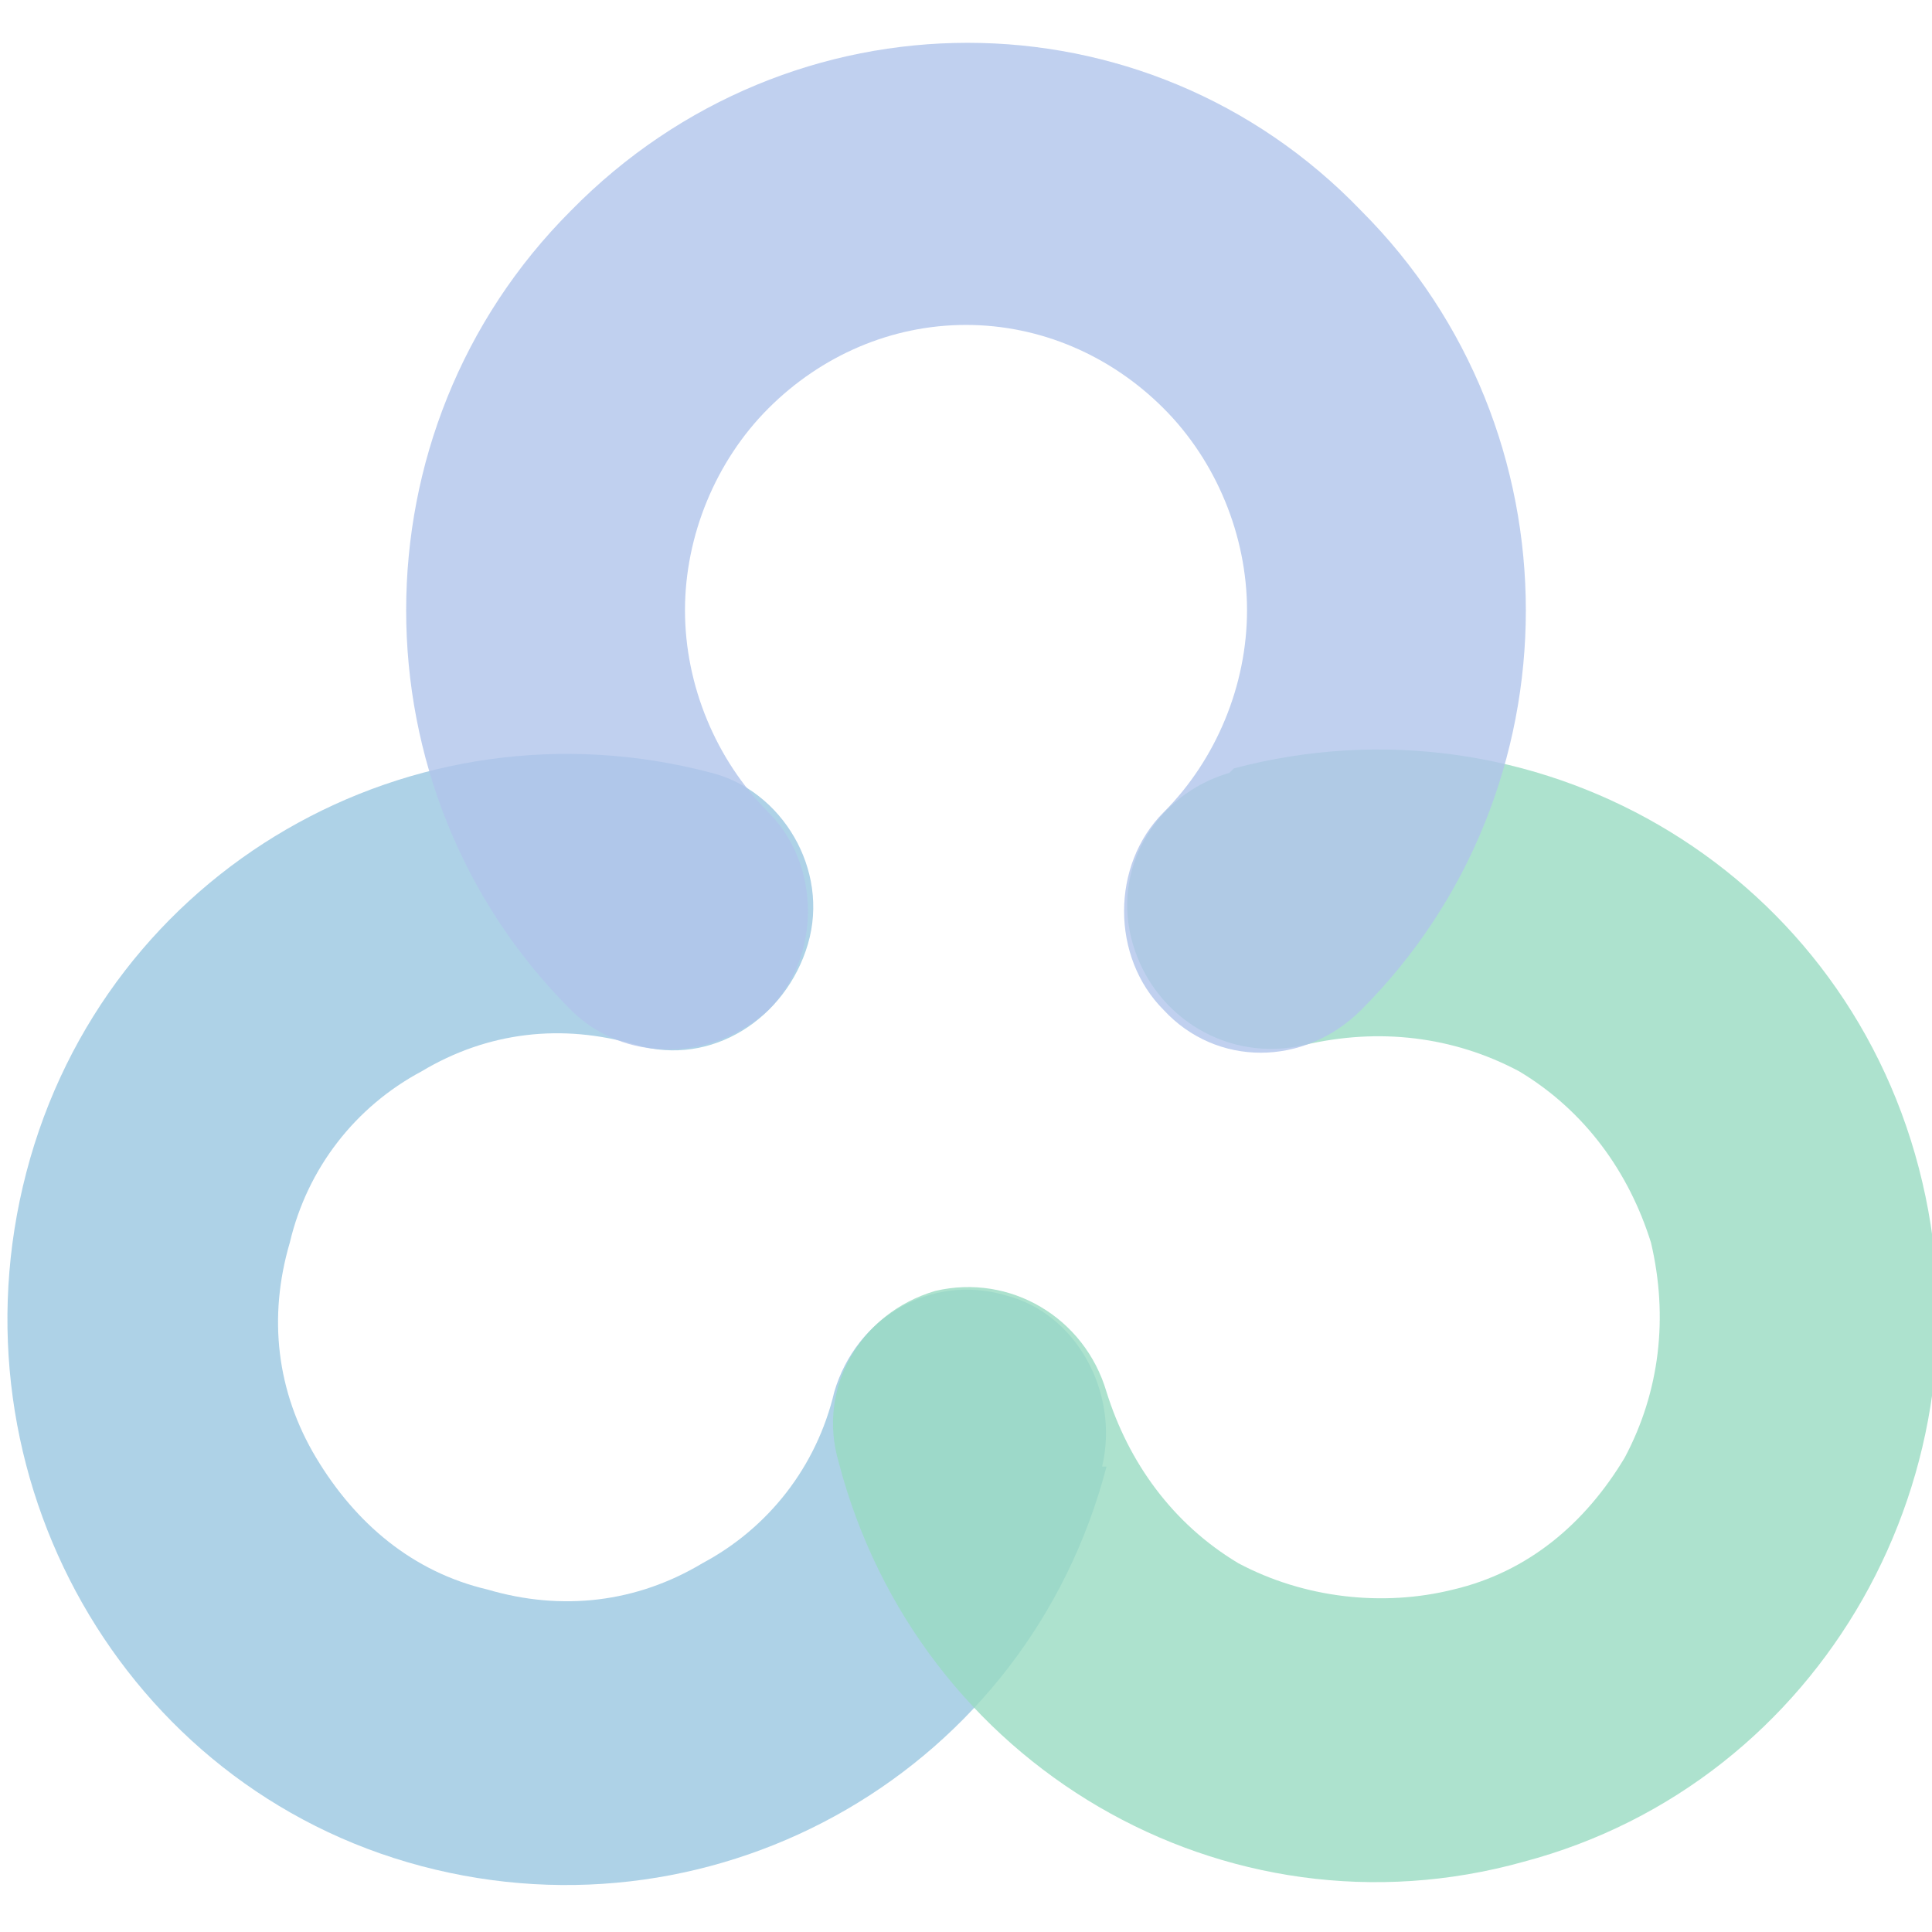
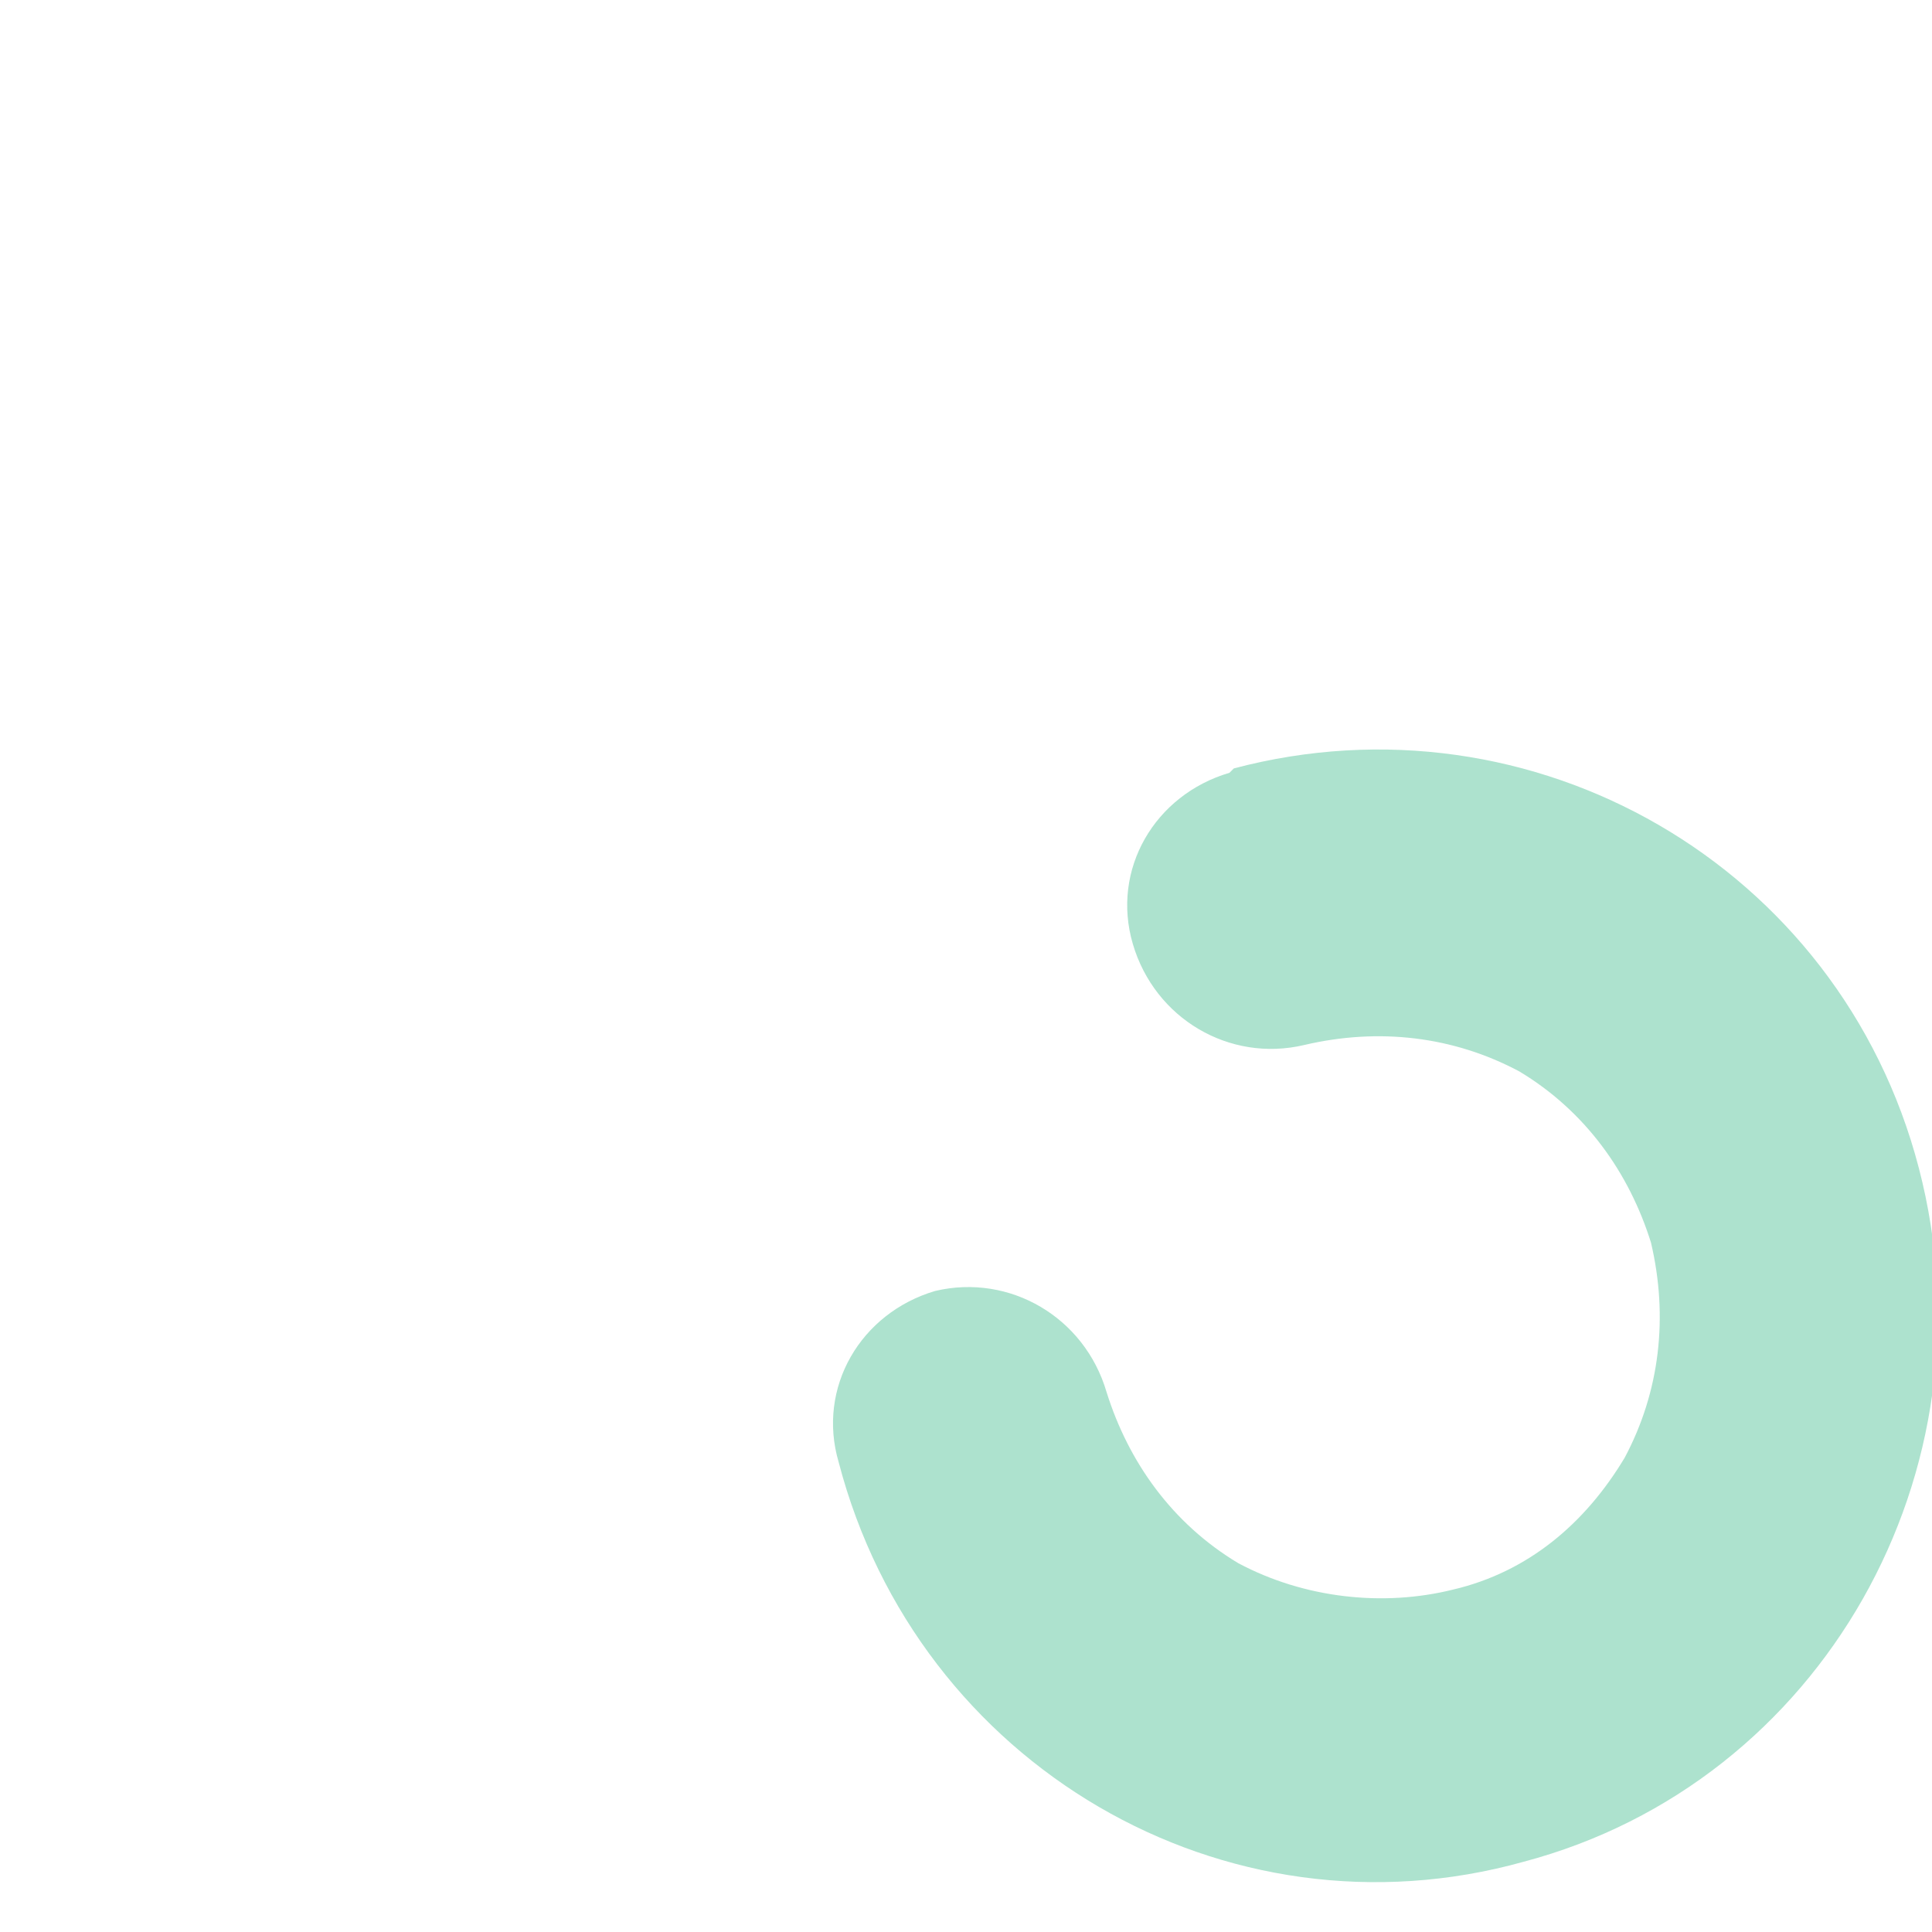
<svg xmlns="http://www.w3.org/2000/svg" id="_レイヤー_1" data-name="レイヤー 1" version="1.1" viewBox="0 0 44 44">
  <defs>
    <style>
      .cls-1 {
        fill: #98dac2;
      }

      .cls-1, .cls-2, .cls-3 {
        fill-rule: evenodd;
        isolation: isolate;
        opacity: .8;
        stroke-width: 0px;
      }

      .cls-2 {
        fill: #9ac7e1;
      }

      .cls-3 {
        fill: #b0c4eb;
      }
    </style>
  </defs>
-   <path class="cls-2" d="M25.1,33.4s0,0,0,0c.4-1.7-.6-3.5-2.2-3.9-1.7-.5-3.4.5-3.9,2.2-.4,1.7-1.5,3.1-3,3.9-1.5.9-3.2,1.1-4.9.6-1.7-.4-3-1.5-3.9-3-.9-1.5-1.1-3.2-.6-4.9.4-1.7,1.5-3.1,3-3.9,1.5-.9,3.2-1.1,4.9-.6,1.7.5,3.4-.6,3.9-2.3.5-1.7-.6-3.5-2.2-3.9-6.8-1.8-13.8,2.2-15.6,9.1-1.8,6.9,2.2,14,9,15.8,6.8,1.8,13.8-2.2,15.6-9.1,0,0,0,0,0,0,0,0,0,0,0,0h0Z" />
-   <path class="cls-1" d="M28,17.6s0,0,0,0c-1.7.5-2.7,2.2-2.2,3.9.5,1.7,2.2,2.7,3.9,2.3,1.7-.4,3.4-.2,4.9.6,1.5.9,2.5,2.3,3,3.9.4,1.7.2,3.4-.6,4.9-.9,1.5-2.2,2.6-3.9,3-1.6.4-3.4.2-4.9-.6-1.5-.9-2.5-2.3-3-3.9-.5-1.7-2.2-2.7-3.9-2.3-1.7.5-2.7,2.2-2.2,3.9,1.8,6.9,8.8,11,15.6,9.1,6.8-1.8,10.8-8.9,9-15.8-1.8-6.9-8.8-10.9-15.6-9.1,0,0,0,0,0,0,0,0,0,0,0,0h0Z" />
-   <path class="cls-3" d="M13,23s0,0,0,0c1.2,1.2,3.2,1.2,4.5,0,1.2-1.2,1.2-3.3,0-4.5-1.2-1.2-1.9-2.9-1.9-4.6s.7-3.4,1.9-4.6c1.2-1.2,2.8-1.9,4.5-1.9s3.3.7,4.5,1.9c1.2,1.2,1.9,2.9,1.9,4.6s-.7,3.4-1.9,4.6-1.2,3.3,0,4.5c1.2,1.3,3.2,1.3,4.5,0,5-5,5-13.2,0-18.2C26.1-.3,18-.3,13,4.8c-5,5-5,13.2,0,18.2,0,0,0,0,0,0,0,0,0,0,0,0h0Z" />
+   <path class="cls-1" d="M28,17.6s0,0,0,0c-1.7.5-2.7,2.2-2.2,3.9.5,1.7,2.2,2.7,3.9,2.3,1.7-.4,3.4-.2,4.9.6,1.5.9,2.5,2.3,3,3.9.4,1.7.2,3.4-.6,4.9-.9,1.5-2.2,2.6-3.9,3-1.6.4-3.4.2-4.9-.6-1.5-.9-2.5-2.3-3-3.9-.5-1.7-2.2-2.7-3.9-2.3-1.7.5-2.7,2.2-2.2,3.9,1.8,6.9,8.8,11,15.6,9.1,6.8-1.8,10.8-8.9,9-15.8-1.8-6.9-8.8-10.9-15.6-9.1,0,0,0,0,0,0,0,0,0,0,0,0h0" />
</svg>